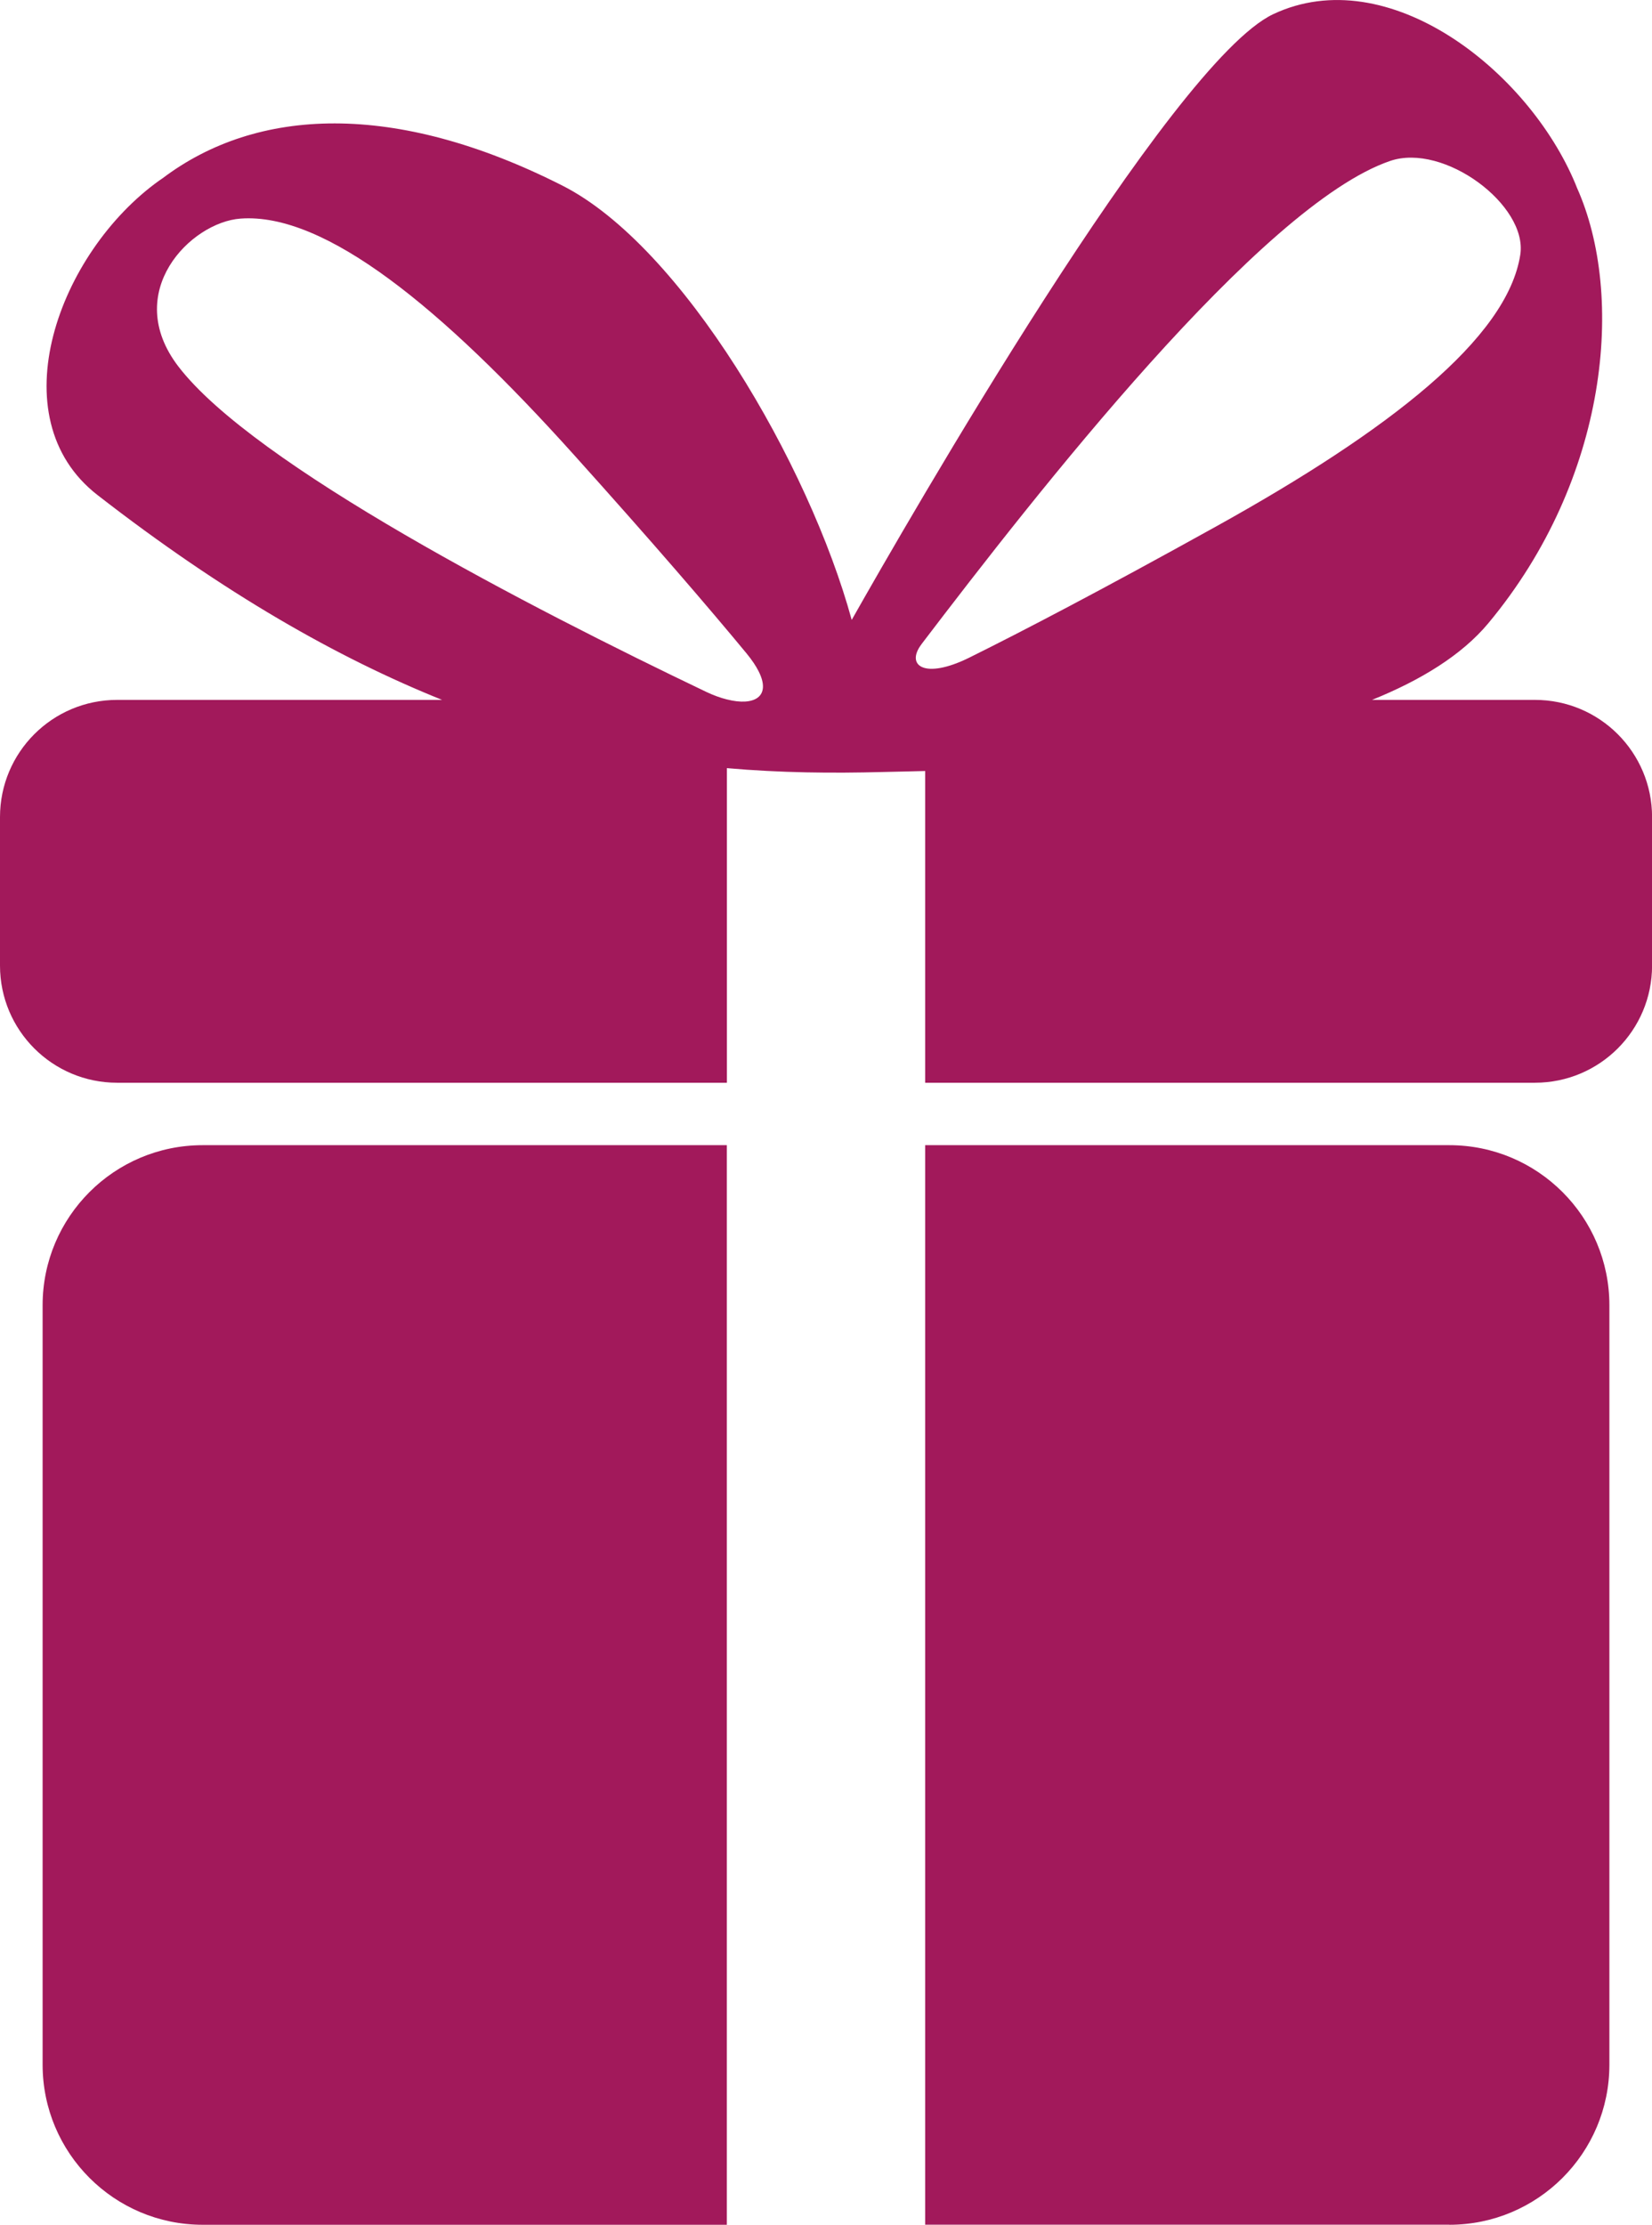
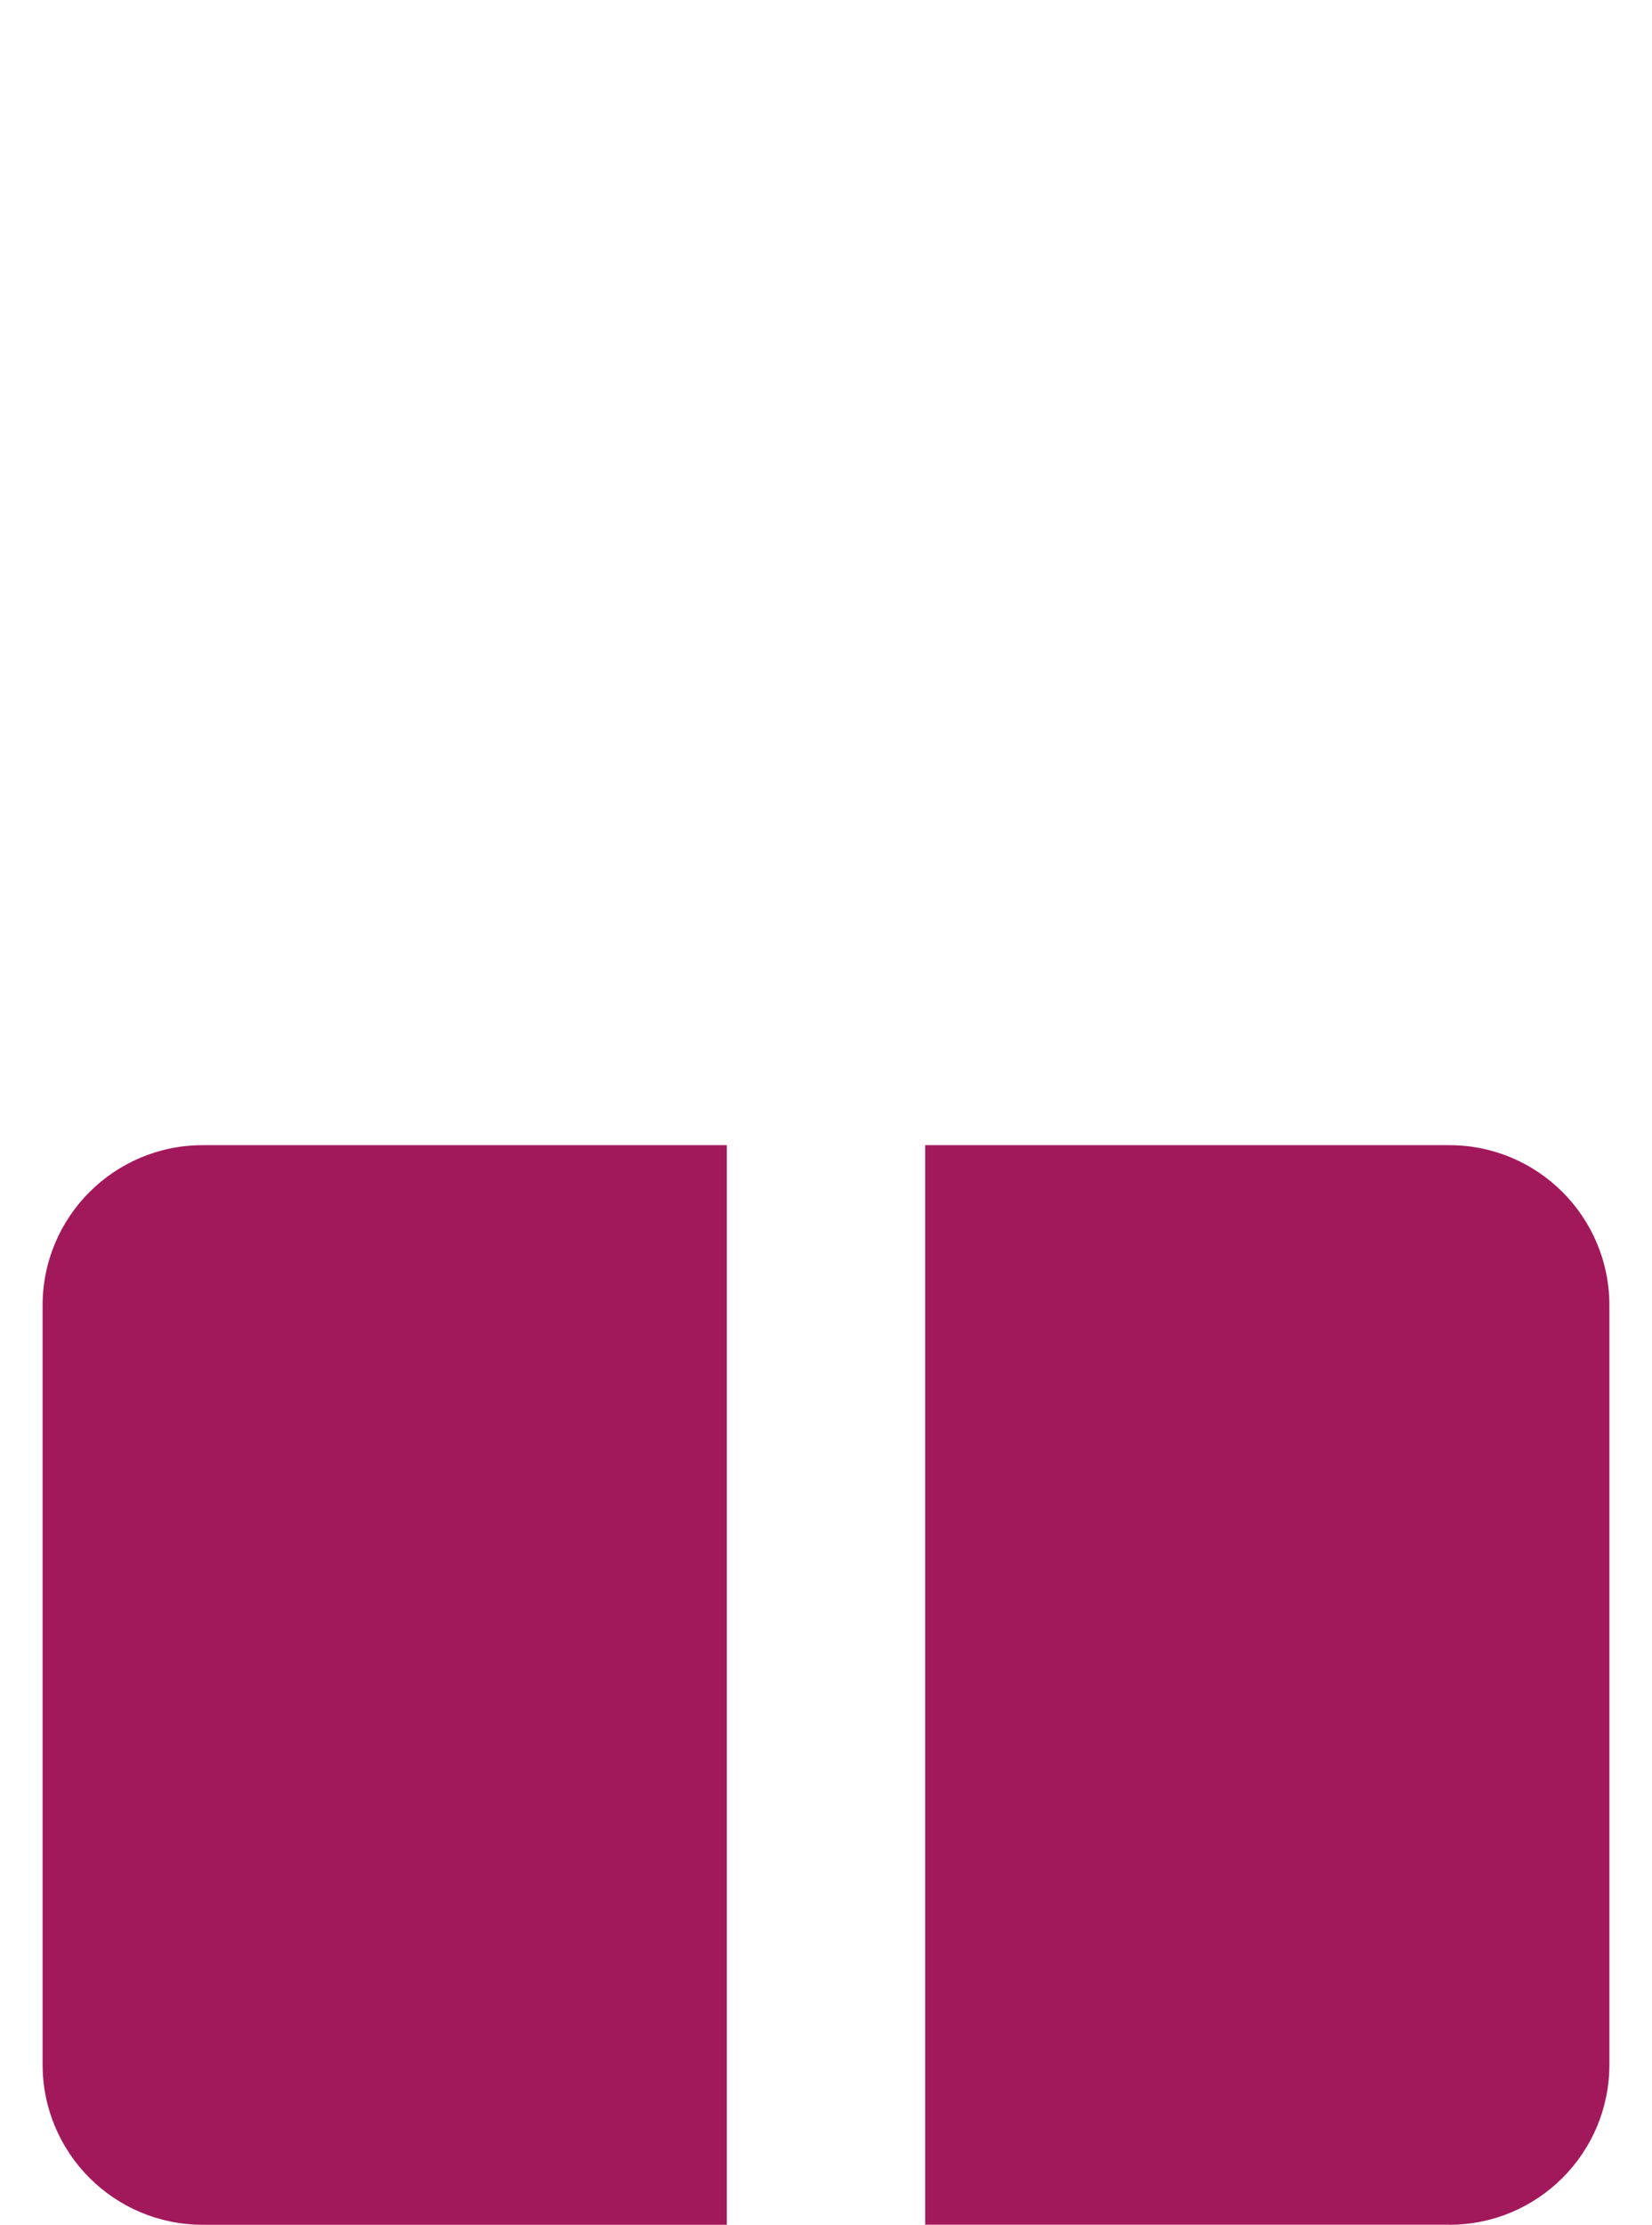
<svg xmlns="http://www.w3.org/2000/svg" id="Calque_2" width="24.773" height="33.351" viewBox="0 0 24.773 33.351">
  <path d="M3.039,17.167c-1.325,0-2.4,1.074-2.4,2.4v11.384c0,1.325,1.074,2.4,2.4,2.4h7.86V17.167H3.039Z" fill="#a2195b" />
  <path d="M21.734,33.351c1.325,0,2.4-1.074,2.4-2.4v-11.384c0-1.325-1.074-2.4-2.4-2.4h-7.86v16.183h7.86Z" fill="#a2195b" />
-   <path d="M23.018,10.492h-2.444c.729-.294,1.346-.67,1.746-1.151,1.801-2.163,2.052-4.911,1.327-6.528l-.021-.053c-.711-1.709-2.814-3.356-4.532-2.548-1.535,.721-5.495,7.619-6.322,9.081-.638-2.332-2.54-5.601-4.341-6.512-2.511-1.271-4.581-1.176-5.995-.107l-.047,.032C.884,3.781-.037,6.257,1.462,7.421c1.903,1.478,3.607,2.444,5.168,3.071H1.756c-.97,0-1.756,.786-1.756,1.756v2.227c0,.97,.786,1.756,1.756,1.756H10.9v-4.716c.807,.071,1.582,.078,2.335,.058,.134-.004,.354-.007,.639-.015v4.673h9.144c.97,0,1.756-.786,1.756-1.756v-2.227c0-.97-.786-1.756-1.756-1.756Zm-9.199-.836c1.708-2.242,5.092-6.581,7.026-7.243,.809-.277,2.066,.664,1.953,1.404-.193,1.256-1.972,2.638-4.565,4.077-1.712,.95-2.892,1.565-3.699,1.965-.672,.332-.959,.118-.715-.202Zm-2.919,.829c-.096-.024-.2-.061-.309-.113-2.645-1.264-6.783-3.4-7.916-4.878-.854-1.114,.184-2.162,.931-2.217,1.267-.094,3.013,1.331,4.996,3.536,1.199,1.333,2.025,2.295,2.594,2.983,.081,.099,.139,.186,.179,.265,.195,.382-.063,.529-.474,.424Z" fill="#a2195b" />
</svg>